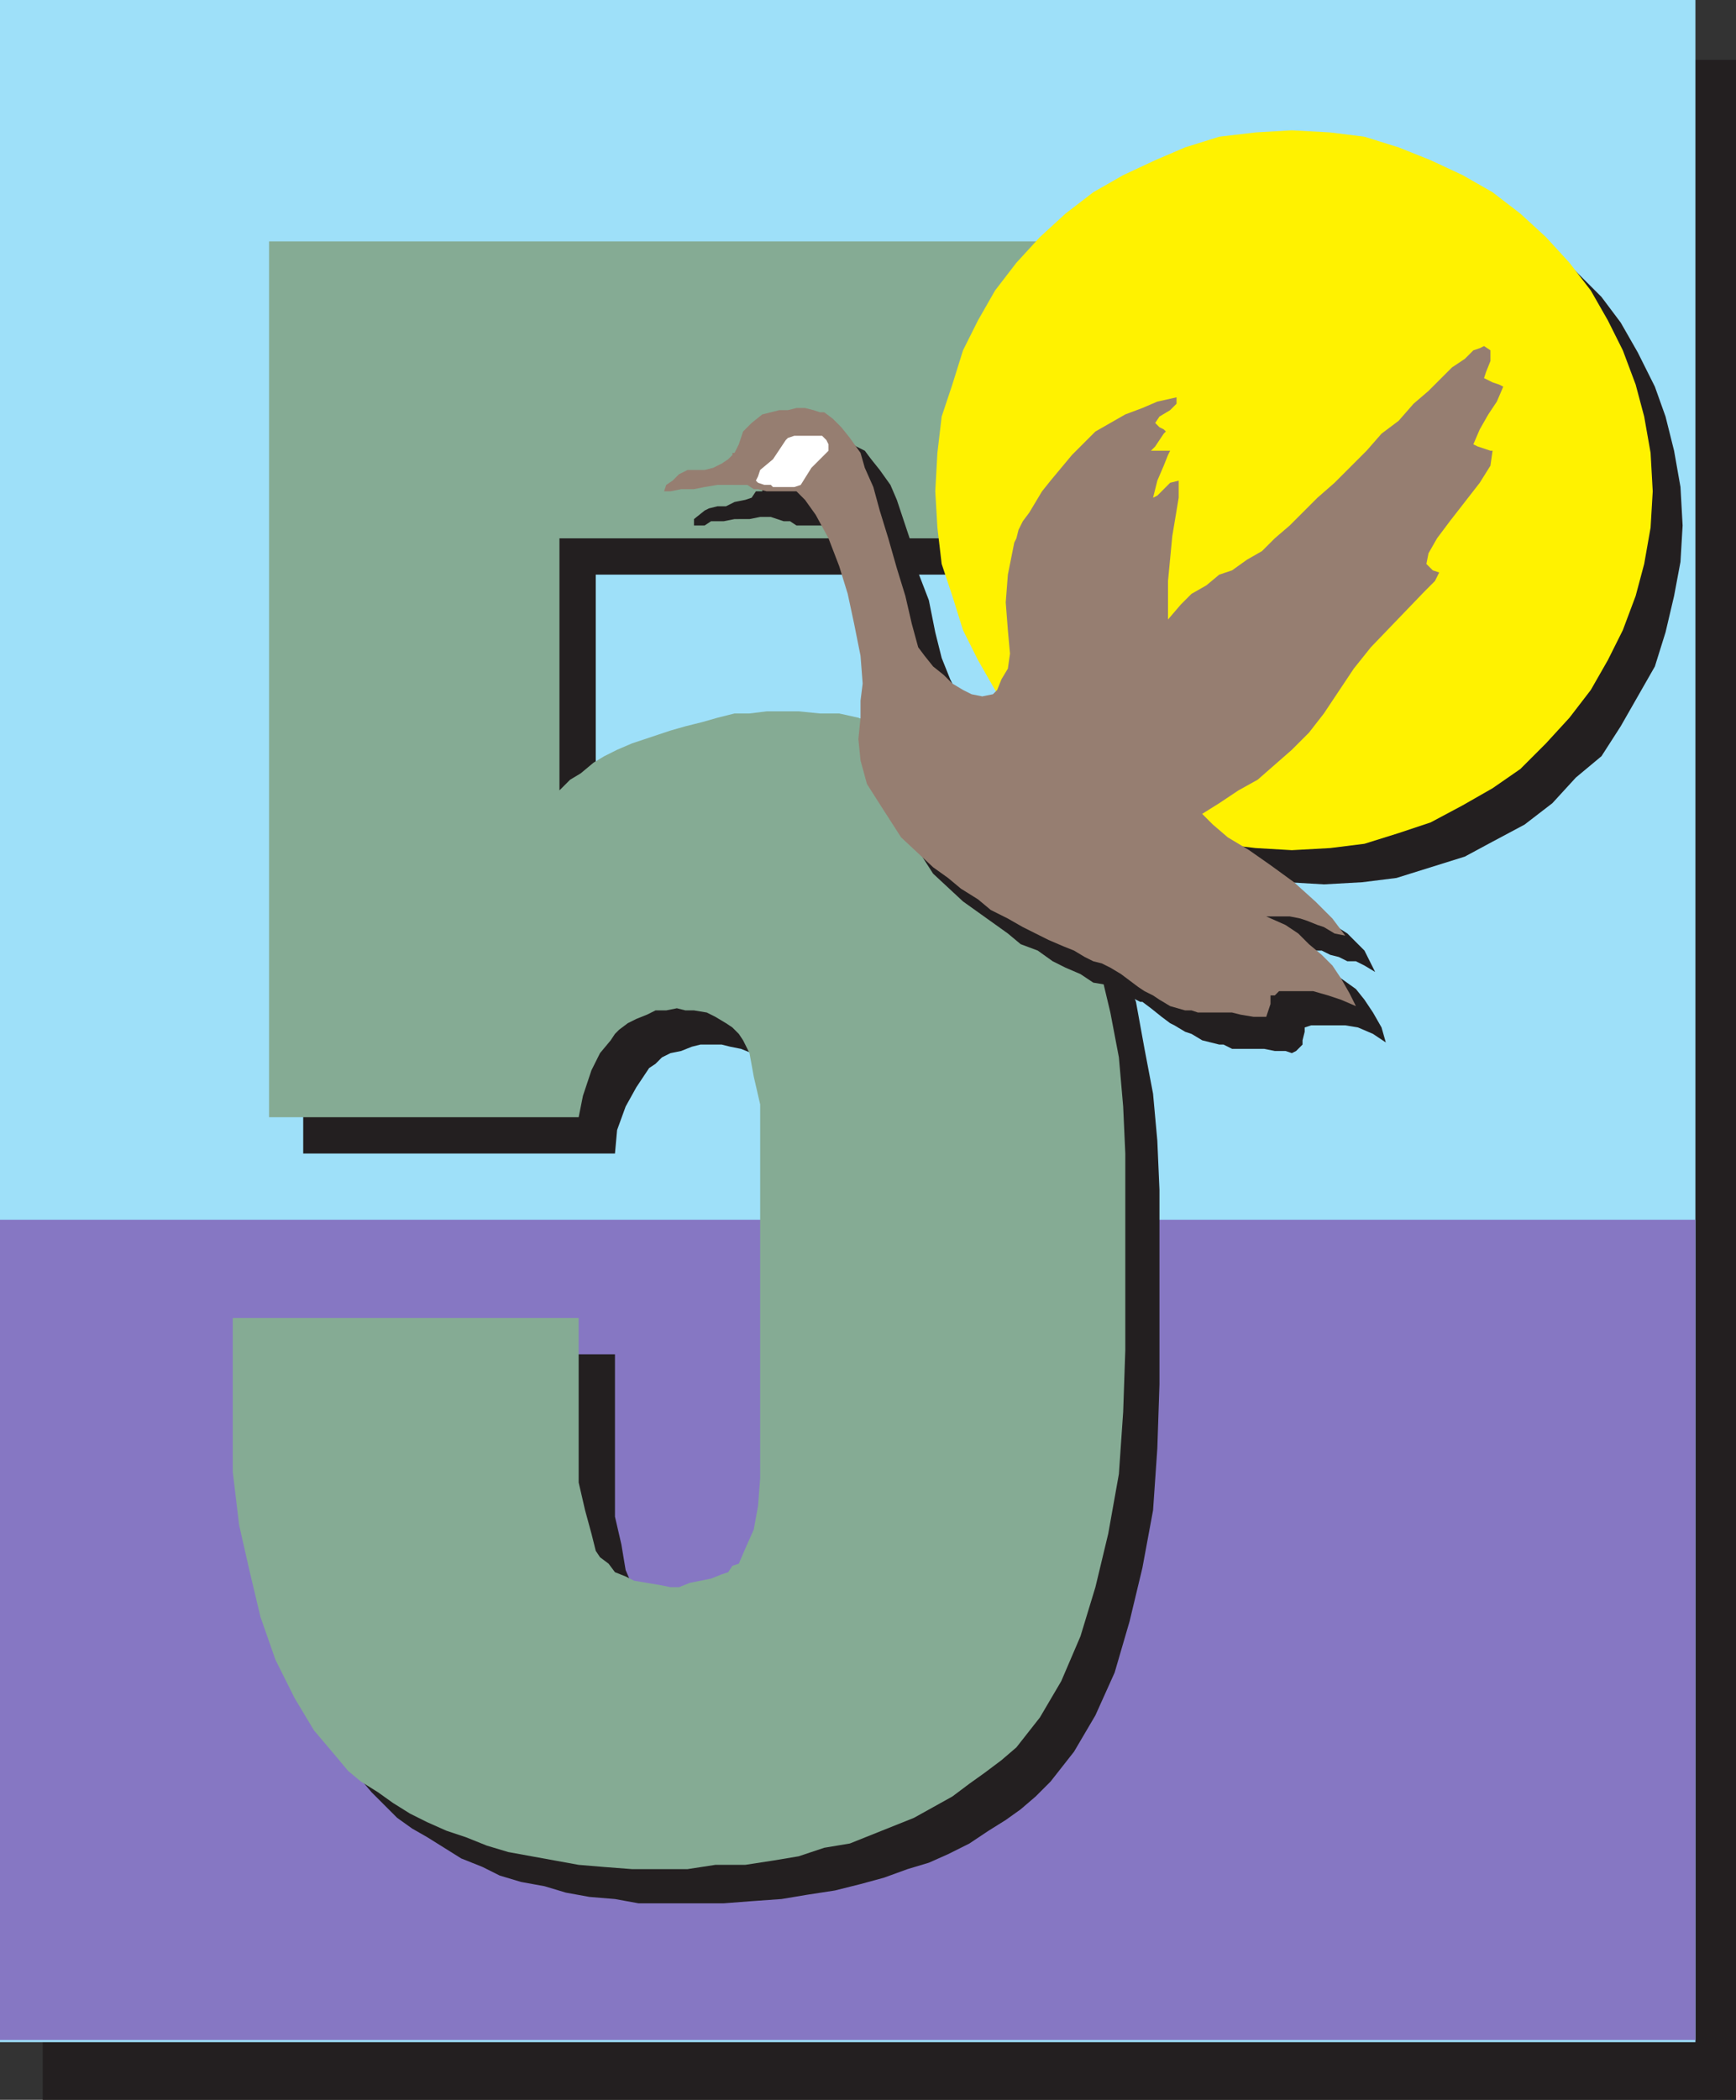
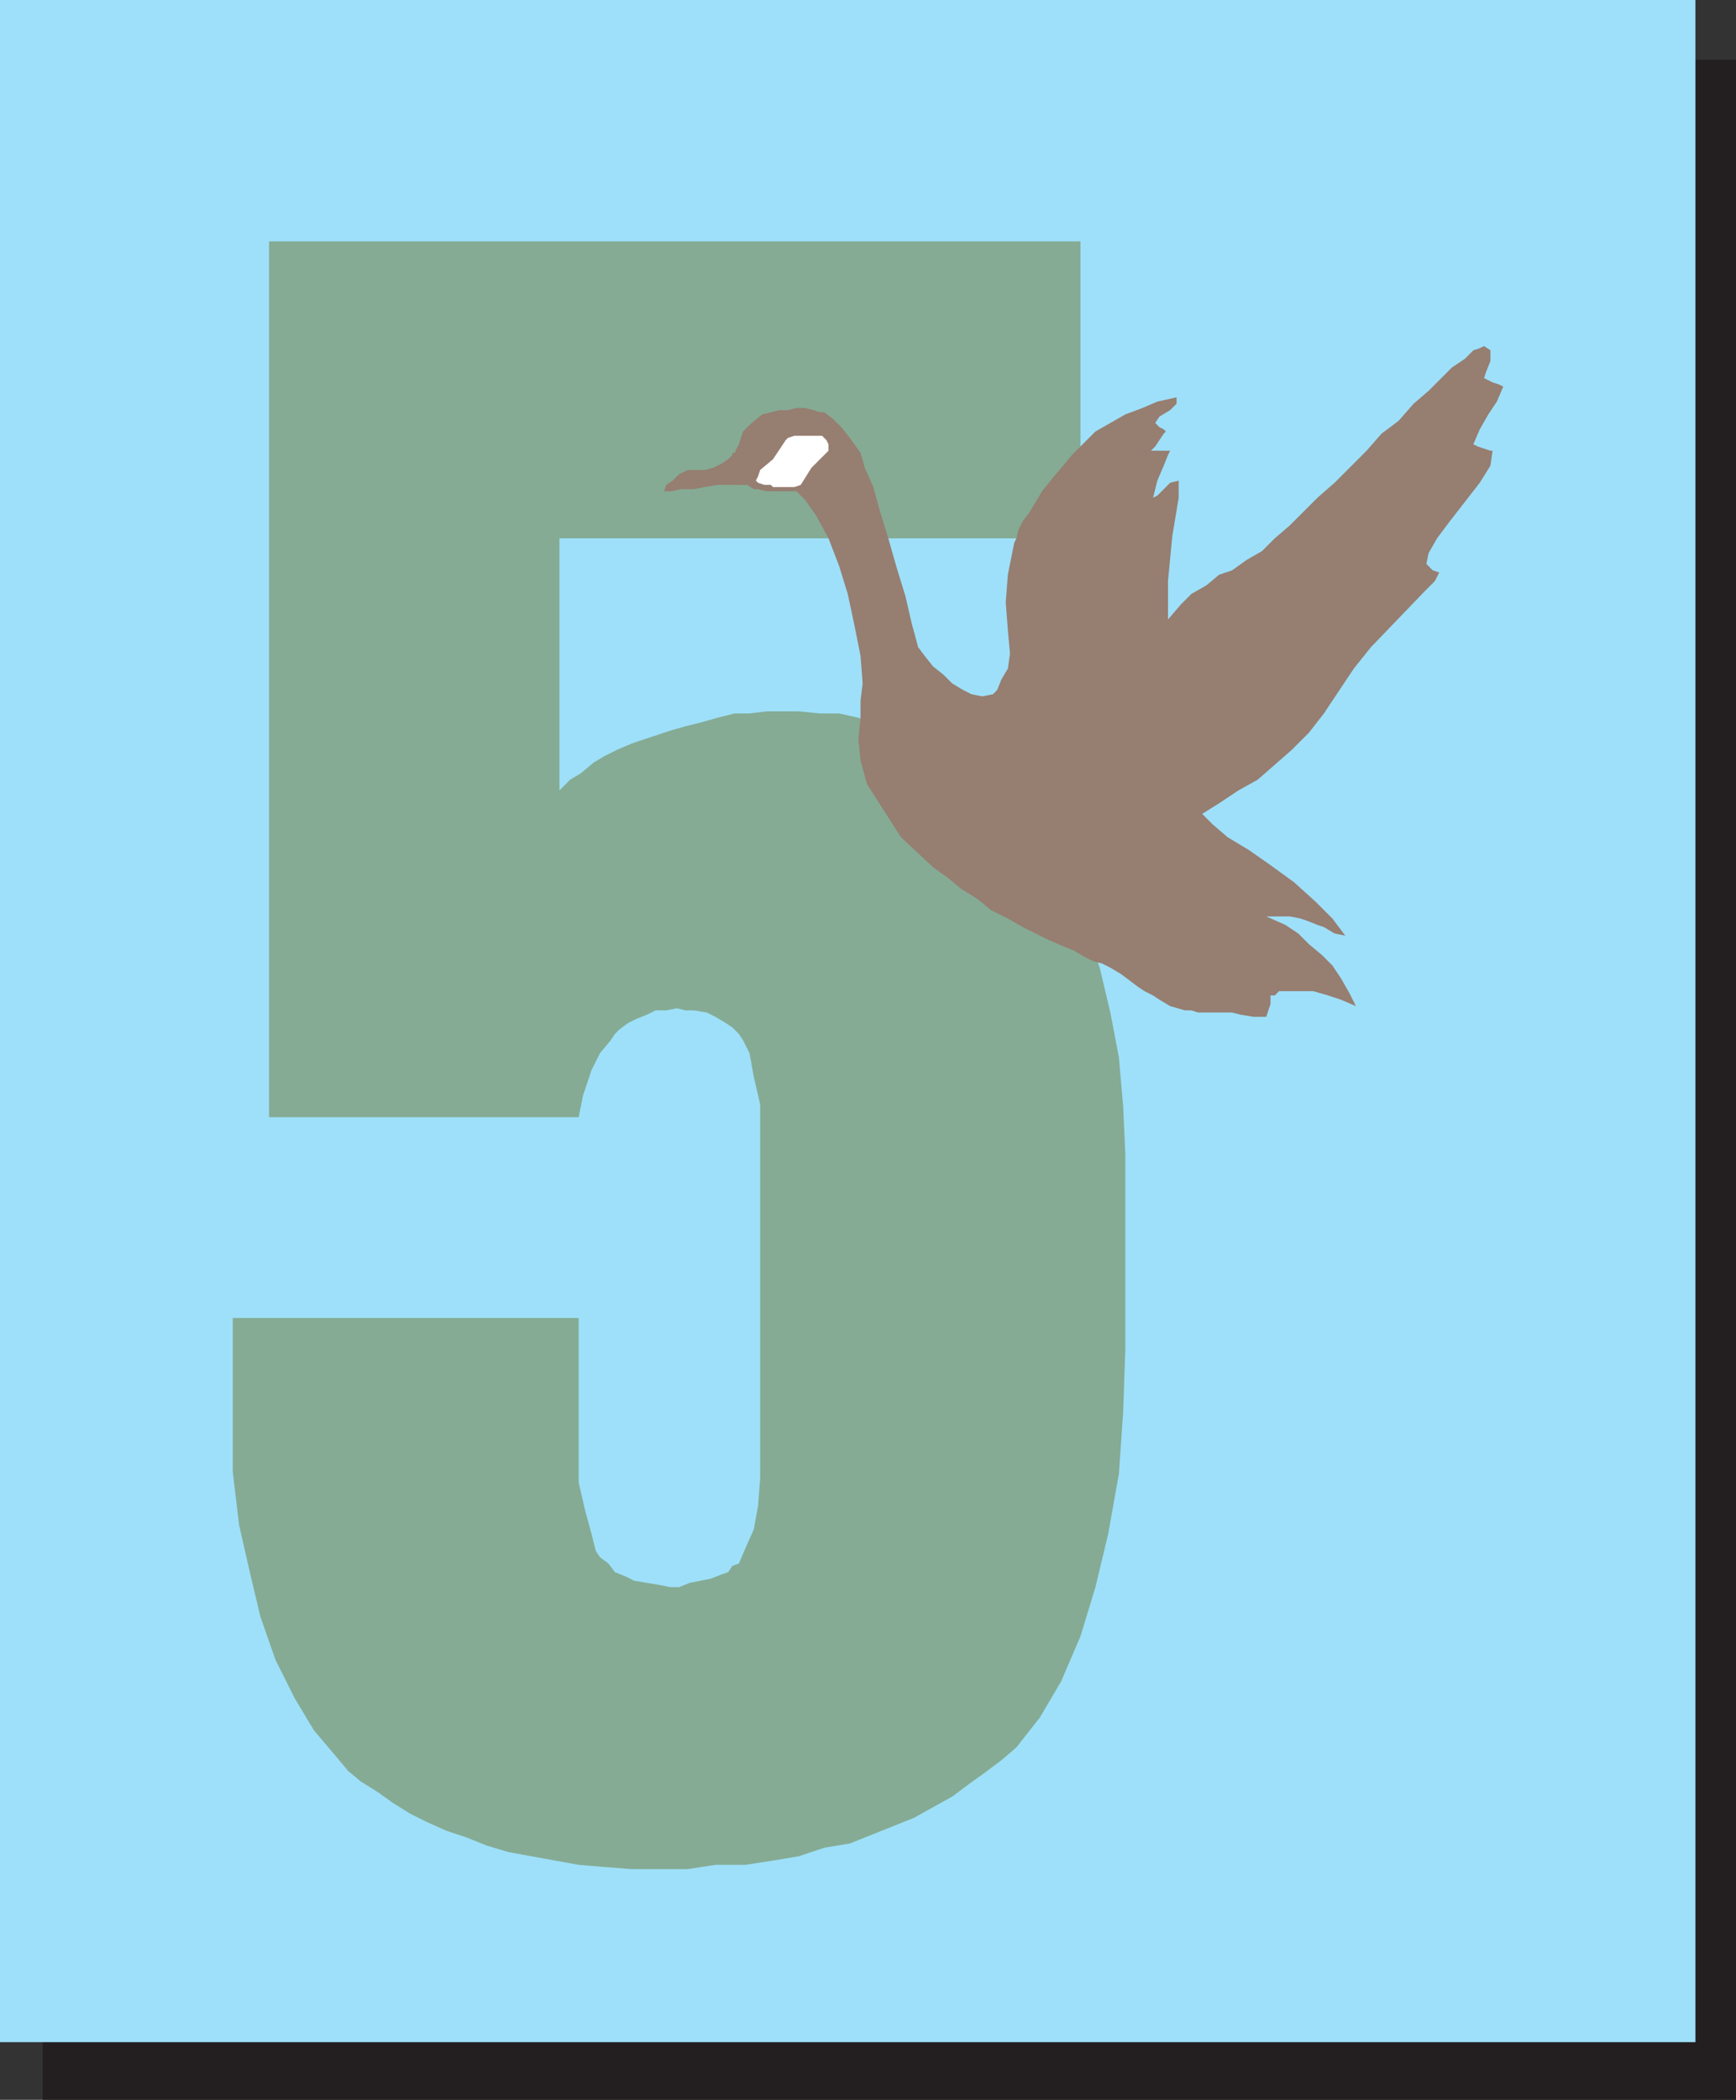
<svg xmlns="http://www.w3.org/2000/svg" width="609.75" height="737.25">
  <rect width="100%" height="100%" fill="#333333" stroke="none" />
  <path fill="#231f20" fill-rule="evenodd" d="M15 21h594.75v716.25H15V21" />
  <path fill="#9ee0f9" fill-rule="evenodd" d="M0 0h595.5v717H0V0" />
-   <path fill="#8677c3" fill-rule="evenodd" d="M0 428.25h595.5v288H0v-288" />
-   <path fill="#231f20" fill-rule="evenodd" d="M93.75 475.5H216v57l2.25 9.75 1.5 9 2.25 5.25 1.5 3 4.5 4.5 3.75 2.25 3.75 1.5 3.75.75 4.5.75h7.5l7.5-1.5 3-1.5 3.75-.75 4.5-3 1.5-1.5 2.25-5.25 3-6.75 2.25-8.25.75-9V411l-.75-10.5-1.5-9.75-2.25-9-2.25-4.5-3-4.5-6-3-3.75-1.5-3.75-.75-3-.75H246l-3 .75-3.75 1.5-3.75.75-3 1.5-2.25 2.25L228 375l-4.5 6.75-3.75 6.75-3 8.25L216 405H106.5V96.75h285.75v105h-183v87.75l3-3 4.5-3 3.75-3 4.5-3 4.5-2.25 4.5-1.5 4.5-2.25 5.25-1.5 4.5-1.5 5.25-1.5 6-1.5 5.25-1.5 6-.75 10.5-1.5h12l13.5 1.5 13.5 3 6 1.5 6 3 6 2.25 10.5 6 5.25 3.75 5.25 3 8.25 8.25 4.5 3.75 3 4.5 7.5 9.75 6 12 5.25 13.5 5.25 14.25 3 16.5 3 15.75 1.5 16.5.75 17.25V486l-.75 22.5-1.5 21.75-3.75 20.25-4.5 18.75-5.25 18-6.75 15-7.5 12.75-8.25 10.5-5.25 5.25-5.25 4.5-5.25 3.75-6 3.75-6.75 4.5L333 651l-6.75 3-7.5 2.25-8.25 3-8.25 2.25-9 2.25-9.75 1.5-9 1.5-10.5.75-9.75.75h-30l-8.25-1.5-9-.75-8.25-1.5-7.5-2.25-8.25-1.5-7.5-2.25-6-3-7.5-3-12-7.5-5.25-3-5.25-3.75-9-9-8.25-9.75-6.75-11.25-6.75-13.5-4.5-14.25-4.5-15.75L96 547.5l-1.5-18-.75-19.5v-34.5" />
  <path fill="#85ab94" fill-rule="evenodd" d="M81.75 462.75h121.5v57.75l2.25 9.75 2.25 8.25 1.5 6 1.5 2.25 3 2.25 2.25 3 3.75 1.5 3 1.5 9 1.5 3.75.75h3l3.75-1.5 7.5-1.5 3.75-1.5 2.25-.75 1.5-2.25 2.25-.75 2.25-5.25 3-6.75 1.5-8.25.75-9.75V387.75l-2.25-9.75-1.5-8.25-2.25-4.5-1.5-2.25-2.25-2.25-2.25-1.5-3.75-2.25-3-1.5-4.5-.75h-3l-3-.75-3.75.75h-3.75l-3 1.5-3.75 1.5-3 1.5-3 2.25-1.5 1.5-1.5 2.25-3.75 4.5-3 6-3 9-1.5 7.5H94.5V84.75h285V189h-183v88.5l3.75-3.75 3.75-2.25 4.5-3.75 3.75-2.25 4.5-2.25L222 261l13.5-4.5 5.25-1.5 6-1.5L252 252l6-1.5h5.25l6-.75h11.25l7.5.75h6.75l6.75 1.5 6 2.25 6 1.5 6.75 2.25 6 3 5.25 3 5.25 2.25L342 270l13.5 11.25 7.5 9 6.75 9.75 6 12 5.25 13.5 5.25 14.25L390 355.5l3 15.75 1.5 17.25.75 16.5v69l-.75 21.75-1.5 21.75-3.75 21-4.5 18.75-5.25 17.25-6.75 15.75-7.5 12.75-8.25 10.5-5.25 4.5-6 4.5-5.25 3.75-6 4.5-13.5 7.5-22.5 9-9 1.5-9 3-9 1.5-9.75 1.5h-10.5l-9.75 1.5H222l-9.75-.75-9-.75-24.75-4.5L171 648l-7.5-3-6.75-2.25-6.75-3-6-3-6-3.75-5.25-3.75-6-3.75-4.5-3.75-3.75-4.5-8.25-9.75-6.75-11.25-6.75-13.5-5.25-15L87.75 552 84 535.5l-2.25-18.75v-54" />
-   <path fill="#231f20" fill-rule="evenodd" d="M312.75 252v-9l-1.5-11.25-3-12-3-9.75-3.75-9.75-3.75-8.25-4.5-4.5-2.25-3h-11.25l-2.25-1.5h-2.25l-4.5-1.5H267l-3.75.75H258l-3.75.75h-4.5l-2.25 1.5h-3.75v-2.25l3.75-3 1.5-.75 3-.75h3l3-1.5 3.75-.75 2.25-.75 1.5-2.25h2.25v-2.25h1.5l.75-3 1.5-3.75 7.5-6 3-.75 3-1.5h13.5l2.25 1.5 3 1.5 2.25 3 3 3.75 3.75 5.25 2.25 5.25 5.25 15.75 2.25 9.75 3.75 9.75L328.5 222l2.25 9 3 7.5L336 243l2.25 3.75 3.75 3 2.25 2.25 4.5 3 3 .75 3.75.75 4.5-1.5-6-10.5-5.25-10.5-4.5-12-3-12.75-2.25-12-.75-12.75.75-13.5 2.25-12.75 3-12 4.5-10.5 5.25-12 6-10.5 7.5-9 8.25-9 9-8.25 9.75-7.5 10.5-6.75 22.5-9 12-3.75 12.75-1.5 12.75-.75 13.5.75 12 1.5 12 3.75 12 4.5 9.75 4.5 11.25 6.75 9.75 7.5 17.25 17.25 6.75 9 6 10.5 6 12 3.75 10.5 3 12 2.25 12.75.75 13.5-.75 12.75-2.25 12-3 12.75-3.75 12-12 21-6.75 10.5-9 7.5-8.25 9-9.75 7.5-11.25 6-9.75 5.25-24 7.5-12 1.5-13.5.75-12.75-.75h-3.75l2.25 1.5 7.5 5.25 6.75 6 8.25 5.25 6 6 3.75 7.5-3.75-2.25-3-1.5h-3l-3-1.5-3-.75-3-1.5h-9l7.5 3.75 3.75 2.25 4.5 3.75 5.25 3.75 3 3.75 3 4.5 3 5.25 1.5 5.25-4.5-3-5.25-2.25-4.5-.75h-12l-2.25.75v1.5l-.75 3v1.5l-2.25 2.25-1.5.75-2.25-.75h-3.75l-3.75-.75h-11.25l-3-1.5h-1.5l-6-1.5-3.75-2.25-2.25-.75-3.75-2.25-1.5-.75-3-2.25-3.75-3-3-2.25h-.75L399 351l-2.25-1.5h-2.25l-2.25-1.5-3.75-2.25-4.5-.75-4.5-3-5.25-2.25-4.5-2.25-5.25-3.75-6-2.25-4.5-3.75-15.75-11.25-10.5-9.75-6.75-10.5-6-9-2.25-7.5-.75-8.25v-6.75l.75-6.75v-6" />
-   <path fill="#fff200" fill-rule="evenodd" d="m453.75 45.75 13.5.75 12 1.5 12 3.75 11.25 4.5 11.25 5.25 10.5 6L534 75l9 8.25 8.25 9 7.5 9.75 6 10.5L570 123l4.5 12 3 11.25 2.25 12.75.75 13.5-.75 12.75L577.5 198l-3 11.25-4.5 12-5.25 10.5-6 10.5-7.5 9.75-8.25 9-9 9-9.75 6.75-10.5 6-11.25 6-11.25 3.75-12 3.75-12 1.5-13.5.75-12.75-.75-12.75-1.5-12-3.75-10.5-3.75-11.25-6-10.5-6-9.75-6.75-9-9-8.25-9-7.5-9.75-6-10.5-5.25-10.5-3.75-12-3.75-11.25-1.5-12.75-.75-12.75.75-13.5 1.5-12.75L334.5 135l3.75-12 5.25-10.5 6-10.5 7.5-9.75 8.25-9 9-8.25 9.75-7.5 10.5-6 11.25-5.25 10.5-4.5 12-3.75L441 46.5l12.75-.75" />
  <path fill="#967e71" fill-rule="evenodd" d="m303 240-.75-9.75L300 219l-2.25-10.5-3-9.75L291 189l-4.5-8.25-3.75-5.25-3-3h-10.5l-3-.75h-1.5l-2.25-1.5H252l-4.5.75-3.75.75h-4.5l-3.75.75h-2.25l.75-2.25 2.25-1.5 2.25-2.25 3-1.5h6l3-.75 3-1.5 2.25-1.5 1.5-1.5V159h.75l1.5-3 1.5-4.5 3-3 3.75-3 6-1.5h3l3-.75h3l3 .75 2.25.75h1.5l3 2.25 3 3 3 3.75 3.75 5.25 1.5 5.25 3 6.75 2.25 8.25 3 9.75 3 10.5 3 9.75 2.25 9.75 2.25 8.25 2.25 3 3 3.75 3.75 3 3 3 3.75 2.25 3 1.5 3.75.75 3.75-.75 1.5-1.5 1.5-3.75 2.25-3.75.75-5.25-.75-8.25-.75-9.75.75-9.75 2.25-11.25.75-1.5.75-3 1.5-3 2.25-3 4.5-7.5 3-3.75 7.5-9 8.25-8.25 10.5-6 6-2.25 5.25-2.25 6.75-1.5v2.25L411 144l-3.75 2.25-1.5 2.25 1.5 1.5 1.5.75.75.75-.75.75-3 4.5-1.5 1.5H411l-.75 1.5-1.5 3.75-2.25 5.25-1.5 6 1.5-.75 4.5-4.5 3-.75v6l-2.25 13.5-1.5 15.75v13.5l4.5-5.25 3.75-3.75 5.25-3 4.5-3.75 4.5-1.5 5.25-3.75 5.25-3 4.5-4.5 5.25-4.5 9.75-9.75 6-5.25L480 158.25l5.25-6 6-4.5 5.25-6 5.25-4.5L510 129l4.5-3 3-3 2.25-.75 1.5-.75 2.25 1.5v3.75l-1.5 3.75-.75 2.25 3 1.5 2.25.75 1.5.75-2.25 5.25-3 4.5-3 5.25-2.25 5.25 1.5.75 4.5 1.5h.75l-.75 5.25-3.75 6-10.5 13.5-4.5 6-3 5.25L501 198l2.25 2.25 2.25.75-1.5 3-3.75 3.75-18.75 19.5-6 7.5L465 250.5l-5.25 6.75-6 6-12 10.5-6.75 3.75-6.75 4.5-6 3.75 3.75 3.75 5.25 4.5 7.5 4.5 7.5 5.25 8.25 6 7.5 6.75 6 6 4.5 6-3.75-.75-3.75-2.25-2.25-.75-3.75-1.5-2.25-.75-3.75-.75h-8.25l6.75 3 4.5 3 3.75 3.75 4.5 3.75L468 339l3 4.5 3 5.25 2.25 4.5L471 351l-4.5-1.5-5.25-1.5h-12l-1.5 1.5h-1.5v3l-1.5 4.5h-4.5l-4.5-.75-3-.75h-12l-2.25-.75h-2.25l-5.25-1.5-3.75-2.25-2.25-1.5-3-1.5-2.25-1.5-6-4.5-3.75-2.25-3-1.5-3-.75-3-1.5-3.75-2.25-3.75-1.5-5.25-2.25-9-4.5-5.25-3-6-3-4.5-3.75-6-3.75-4.5-3.75-5.25-3.75L316.5 294l-6.75-10.5-5.25-8.25-2.25-8.25-.75-7.5.75-7.5v-6l.75-6" />
  <path fill="#fff" fill-rule="evenodd" d="m281.25 170.25 3.75-6 6-6V156l-.75-1.5-1.5-1.5H279l-2.25.75-.75.75-4.5 6.75L267 165l-.75 2.25-.75 1.5.75.75 2.25.75h2.25l.75.75h7.5l2.25-.75" />
</svg>